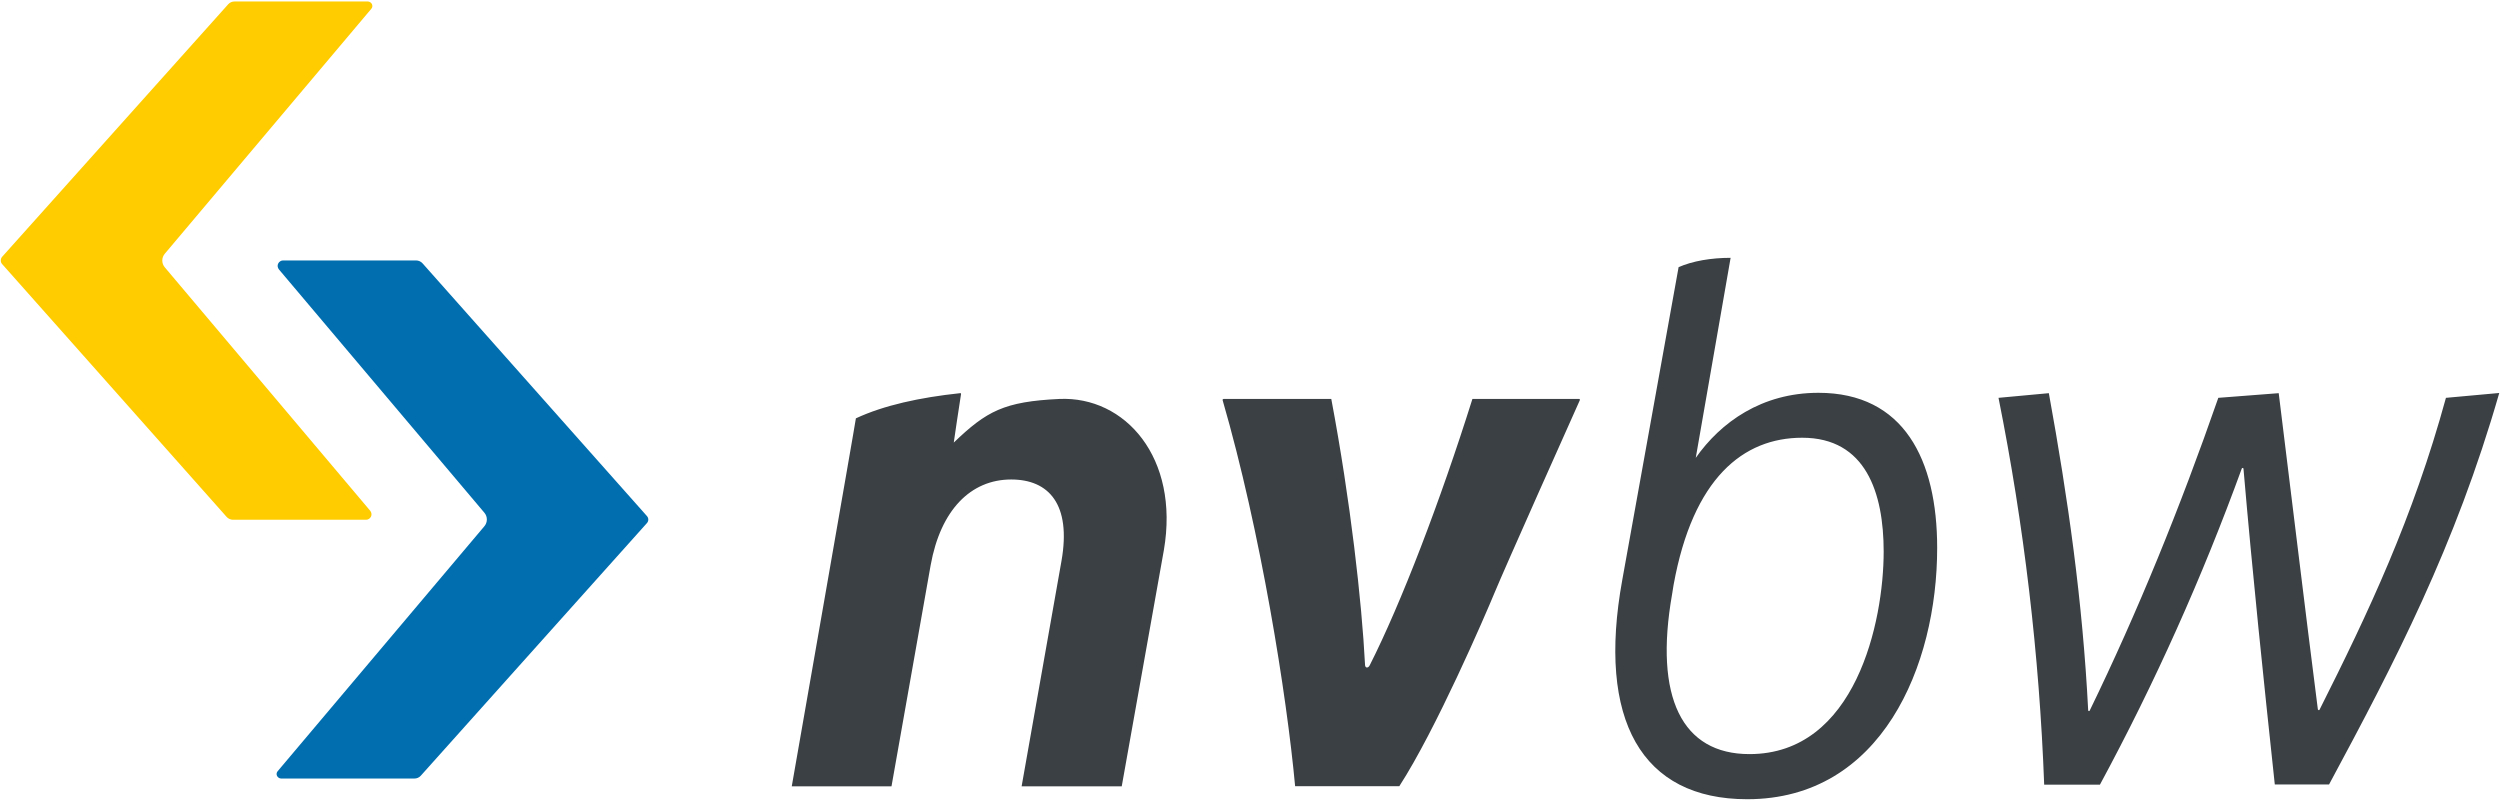
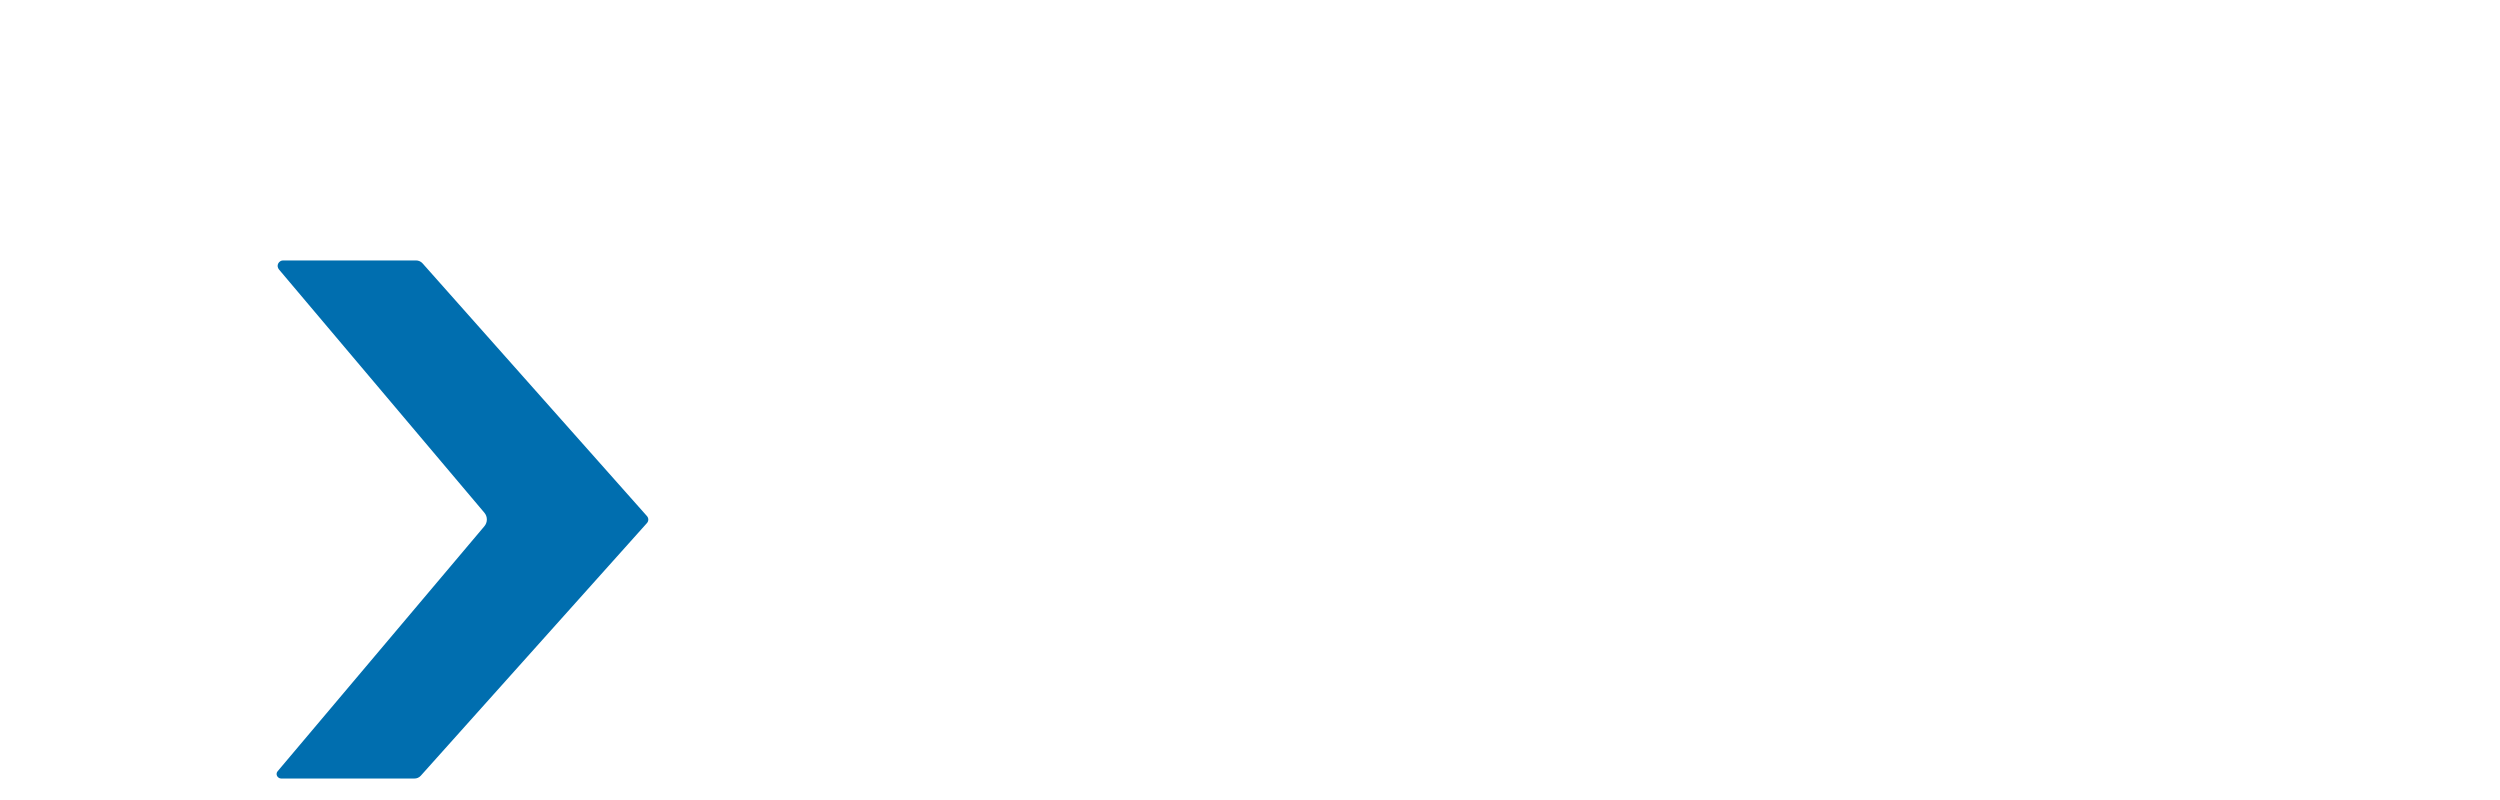
<svg xmlns="http://www.w3.org/2000/svg" version="1.1" id="Ebene_1" x="0px" y="0px" viewBox="0 0 1341 429" style="enable-background:new 0 0 1341 429;" xml:space="preserve">
  <style type="text/css">
	.st0{fill:#006EAF;}
	.st1{fill:#FFCC00;}
	.st2{fill:#3A4044;}
</style>
  <path id="Path" class="st0" d="M347,280.6L225.7,416.1c-0.9,1-2.1,1.5-3.4,1.5h-71.5c-0.9,0-1.8-0.6-2.2-1.4s-0.3-1.9,0.4-2.6  l110.8-131.3c1.8-2.1,1.8-5.2,0-7.3L149.6,144.5c-0.7-0.9-0.9-2.1-0.4-3.1c0.5-1,1.5-1.7,2.6-1.7h71.4c1.3,0,2.6,0.6,3.4,1.5  L347,276.8C348,277.9,348,279.5,347,280.6L347,280.6z" />
-   <path id="Path_1_" class="st1" d="M1.1,137.8L122.4,2.3c0.9-1,2.1-1.5,3.4-1.5h71.5c0.9,0,1.8,0.6,2.2,1.4c0.4,0.9,0.3,1.9-0.4,2.6  L88.4,136.1c-1.8,2.1-1.8,5.2,0,7.3L198.6,274c0.7,0.9,0.9,2.1,0.4,3.1c-0.5,1-1.5,1.7-2.6,1.7h-71.4c-1.3,0-2.6-0.6-3.4-1.5  L1.1,141.6C0.2,140.6,0.2,138.9,1.1,137.8z" />
-   <path id="Path_2_" class="st2" d="M568.2,214L568.2,214c-29.6,1.4-39,6.5-56.6,23.4c0,0,3.2-22,3.9-26c0-0.1,0-0.3-0.1-0.4  c-0.1-0.1-0.3-0.2-0.4-0.1c-21.6,2.3-40.9,6.5-55.9,13.5c0.2-0.2-34.4,197.4-34.4,197.4h53.5l21-118.6c5.3-29.5,21.4-46,43.2-46  c20.2,0,32.3,13.3,27,43.6l-21.4,121h53.7l22.6-126.7C632.8,245.5,603.5,212.4,568.2,214z M847.2,214h-57.4  c-17.3,55-38.2,109.5-55.1,142.9c-0.8,1.6-2.5,1.6-2.5-0.4c-1.7-33.4-7.8-87.9-18.1-142.5h-57.8c-0.1,0-0.3,0.1-0.4,0.2  c-0.1,0.1-0.1,0.3-0.1,0.4c20.5,70.8,34.4,158.3,38.9,207.1h55.9c19.6-30.3,45.8-91,51.1-103.8c5-12.2,42.1-95.2,45.7-103.2  c0.1-0.1,0-0.3,0-0.4C847.4,214.1,847.3,214,847.2,214z M1312,213.4c-17.7,64.6-41.5,115-67.8,167.3c-0.1,0.2-0.3,0.3-0.5,0.2  c-0.2,0-0.3-0.2-0.4-0.4c-7-54.8-14-113.2-21-169.6l-32.4,2.5c-20.6,59.2-43.2,114.7-69,167.8c-0.1,0.2-0.3,0.3-0.5,0.2  s-0.3-0.2-0.3-0.4c-3-58.7-10.8-113.4-21.1-170.1l-27,2.5c13.7,68.4,21.9,137.8,24.5,207.5h29.9c29.5-54.6,54.9-111.3,76.1-169.6  c0.1-0.2,0.3-0.3,0.5-0.3c0.2,0,0.4,0.2,0.4,0.4c4.9,57,10.7,112.4,16.8,169.4h29.1c35.3-65.6,67.7-127.8,91.3-210L1312,213.4z   M975.4,210.7c-30.4,0-52.4,15.8-65.8,34.9l18.7-107.3c-10.4,0-20.4,1.7-27.9,5L870.2,311c-13.7,75.3,10.4,117.7,67,117.7  c72,0,101.9-71.5,101.9-134.8C1039.1,246.5,1021.2,210.7,975.4,210.7z M938.4,404.5L938.4,404.5c-36.2,0-51.2-30.4-41.5-85.7l0.8-5  c10.4-57.4,37.4-79,69-79c34.1,0,43.7,29.5,43.7,61.1C1010.4,333.4,995.4,404.5,938.4,404.5z" />
</svg>